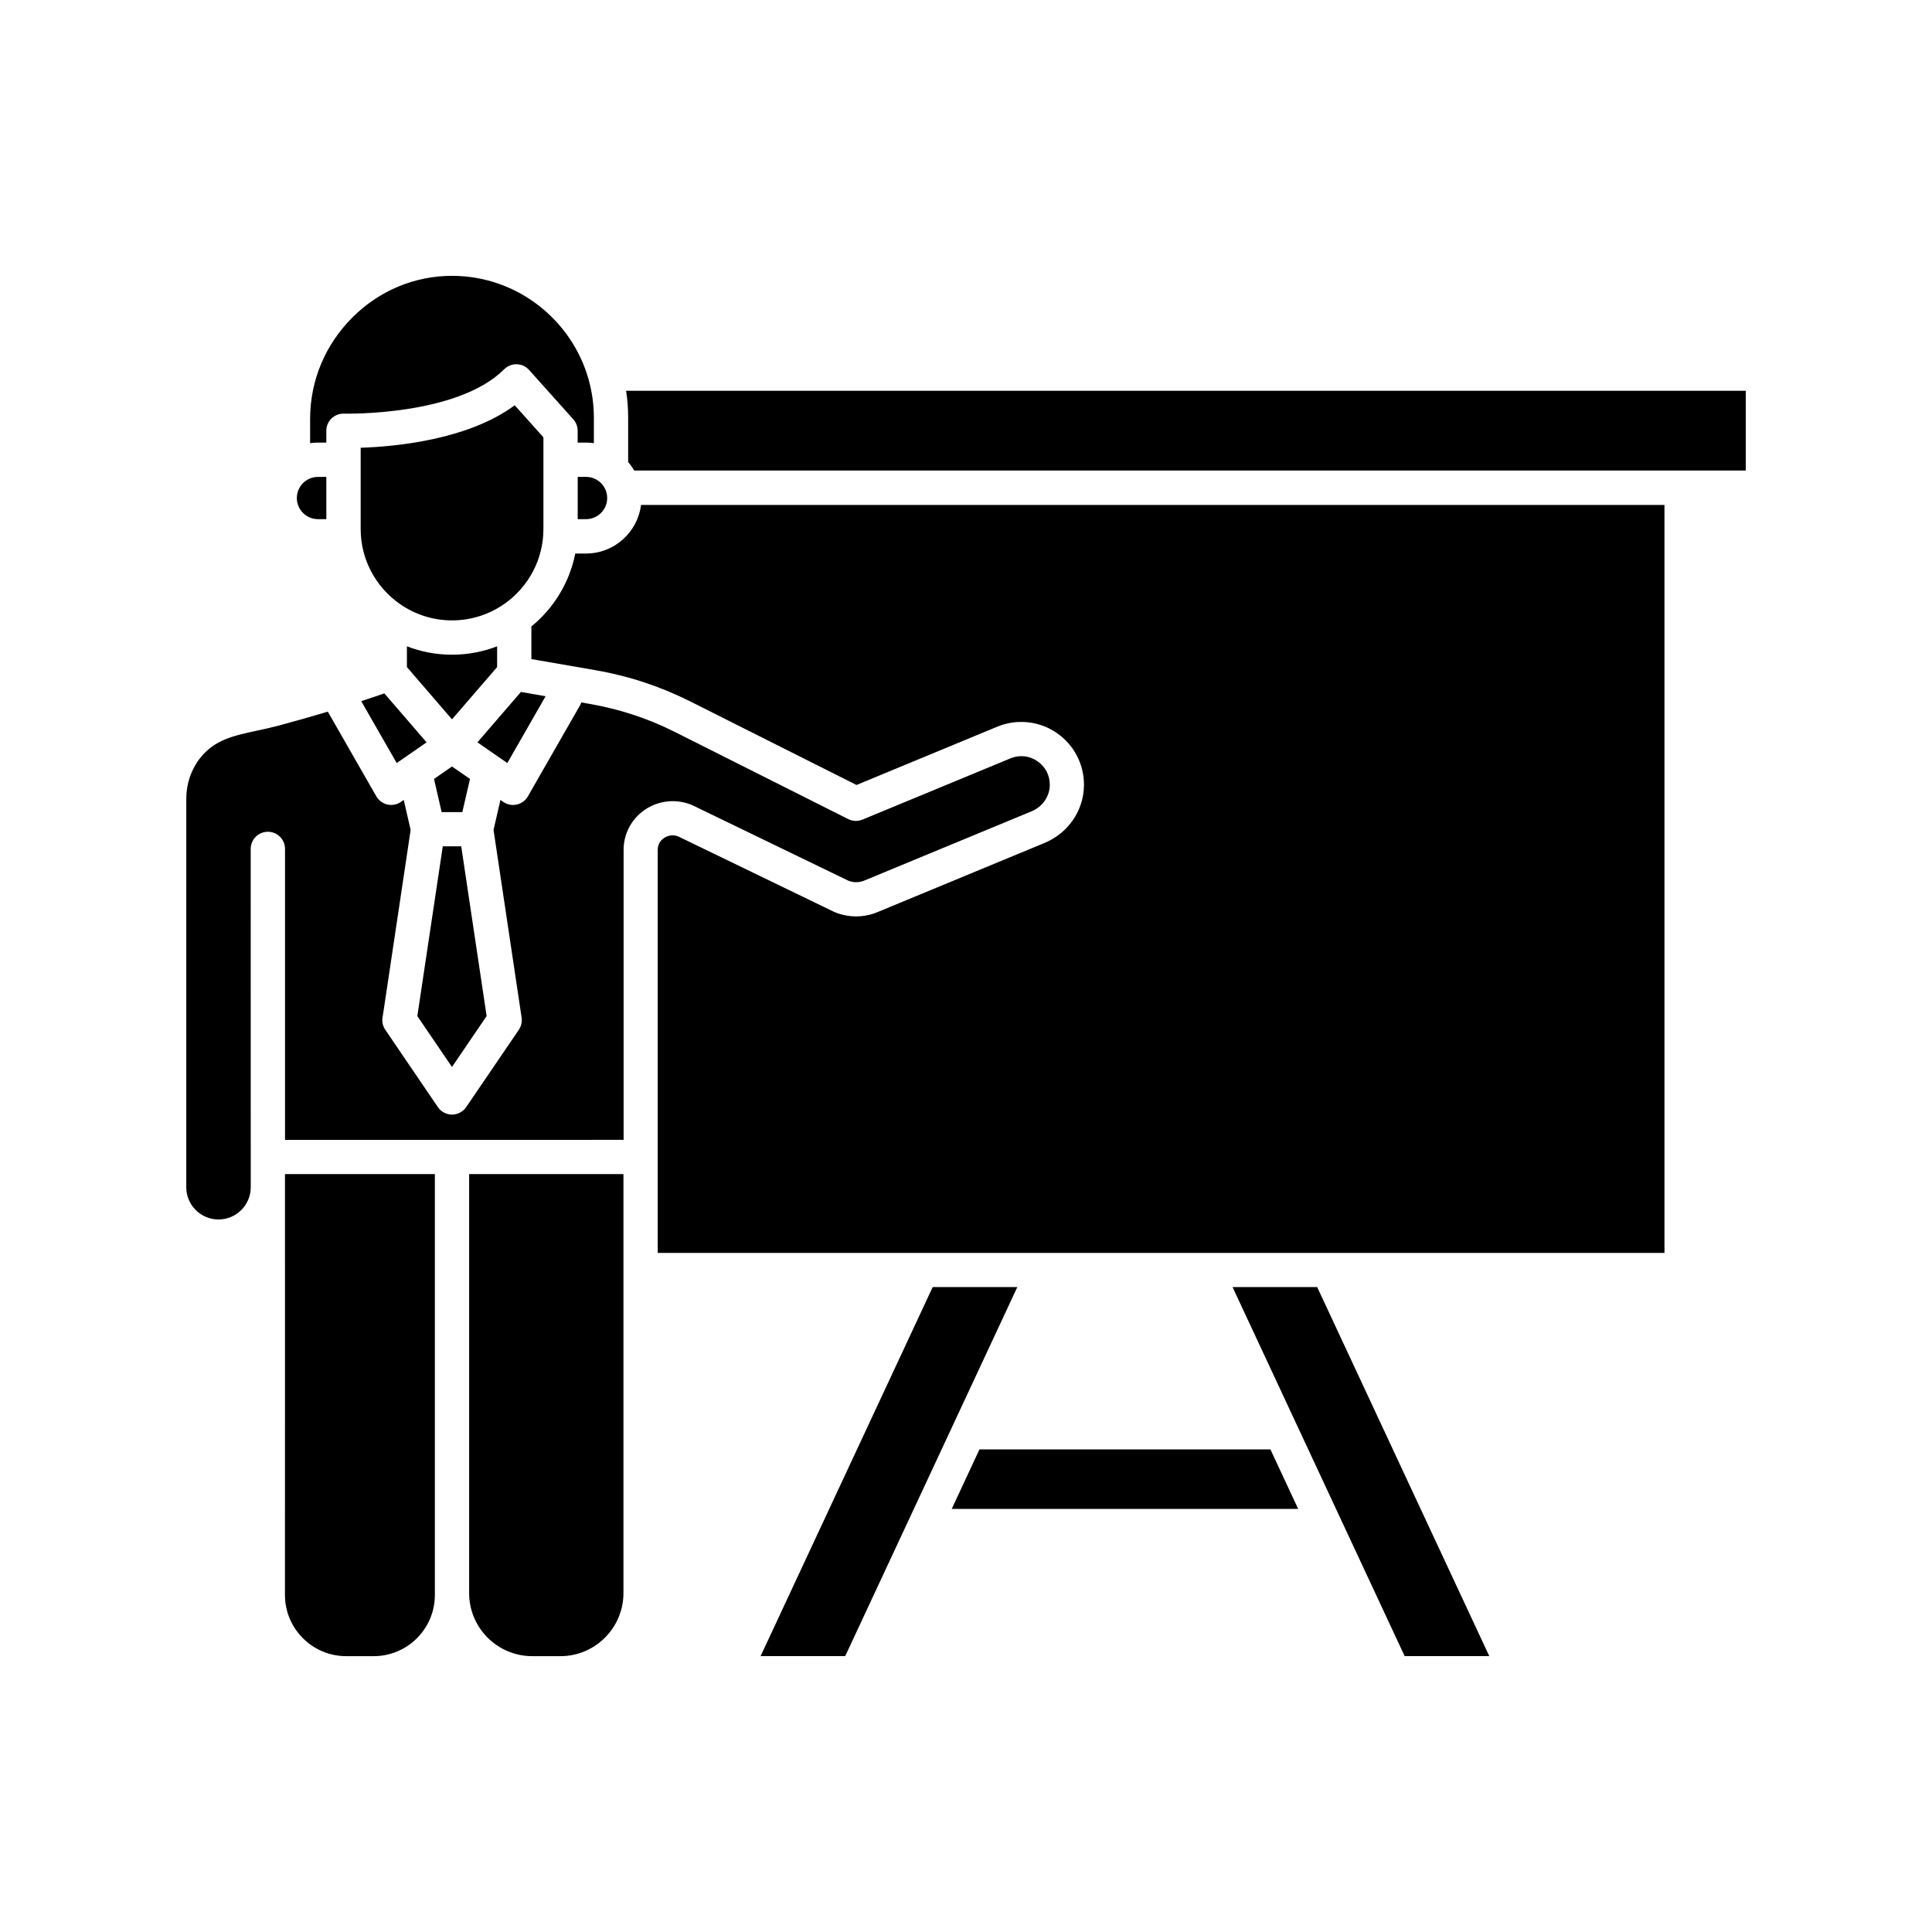
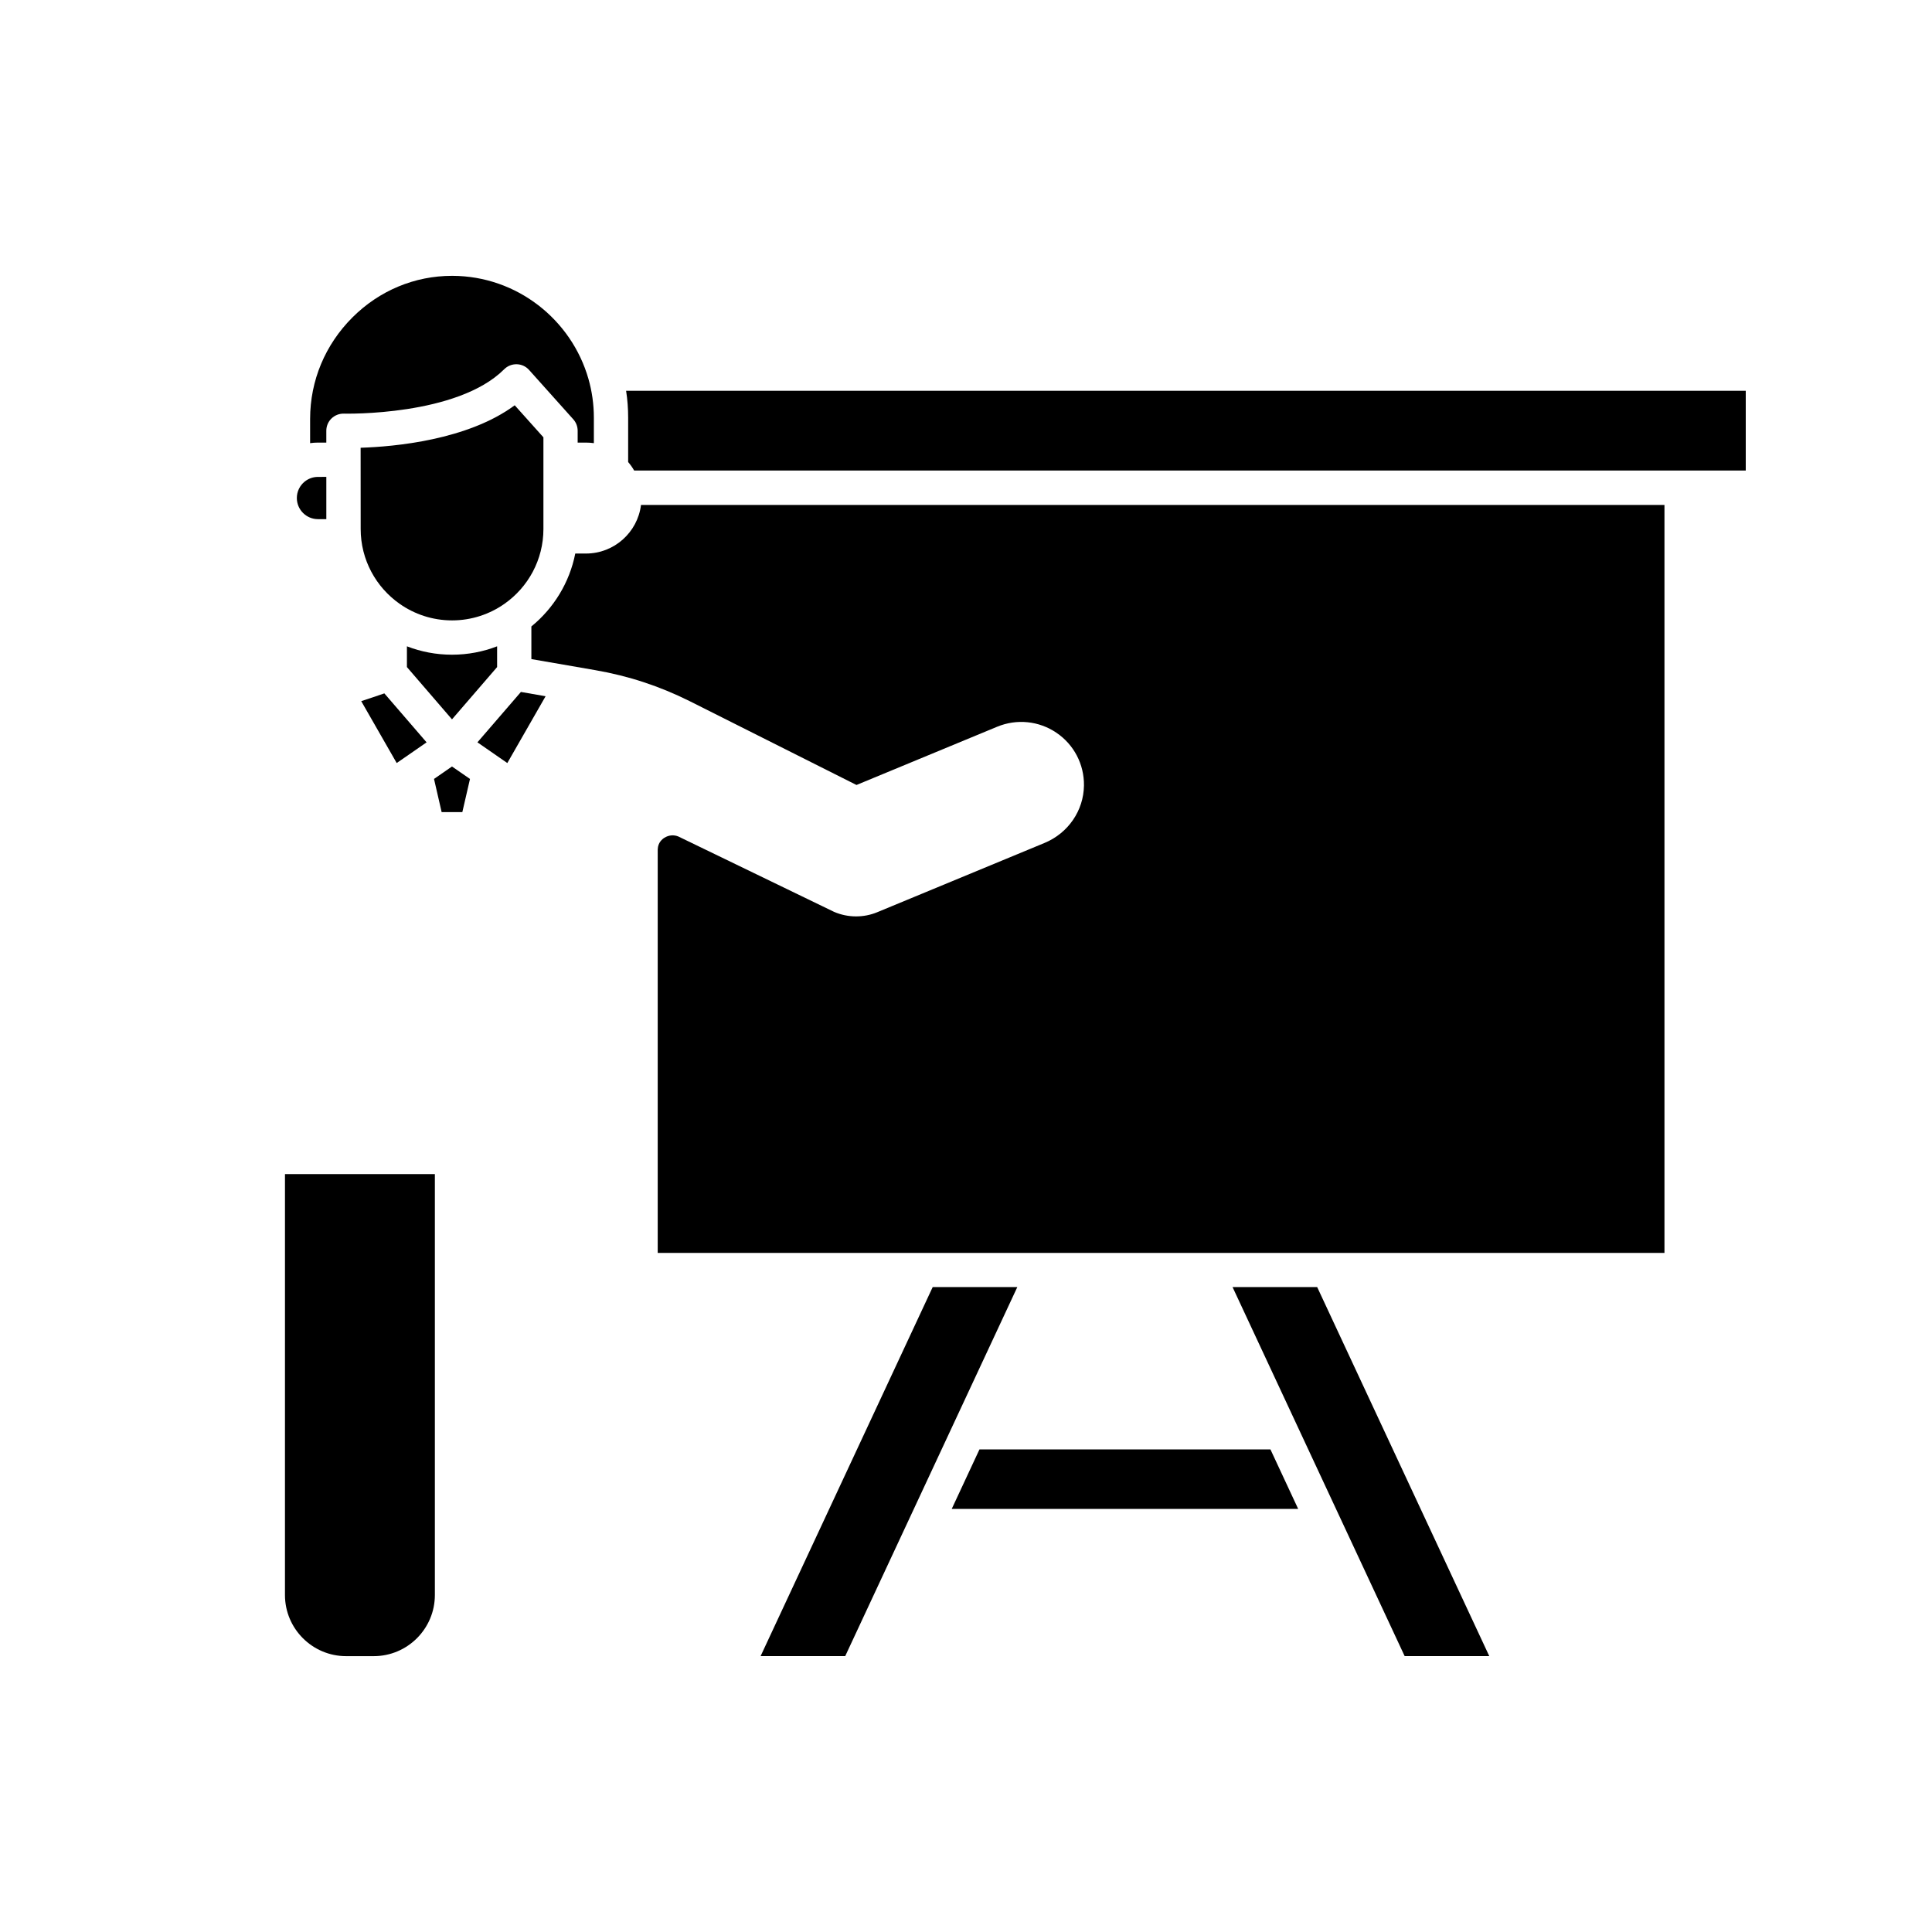
<svg xmlns="http://www.w3.org/2000/svg" fill="#000000" width="800px" height="800px" version="1.1" viewBox="144 144 512 512">
  <g>
    <path d="m480.68 528.11 7.352 15.773h-91.816l7.352-15.773z" />
    <path d="m470.64 485.09h22.426l45.609 97.801h-22.426z" />
    <path d="m367.99 582.89h-22.426l45.609-97.801h22.426z" />
    <path d="m312.06 268.7c-0.461-0.809-0.992-1.555-1.594-2.254v-11.758c0-2.41-0.176-4.793-0.543-7.133h296.72v21.145z" />
    <path d="m318.3 369.21c0-0.07 0-0.137 0.012-0.207 0.07-1.684 1.141-2.598 1.77-2.992 1.133-0.707 2.461-0.828 3.68-0.336l41.152 19.918c0.07 0.031 0.129 0.059 0.195 0.09 3.602 1.535 7.734 1.566 11.355 0.07l44.348-18.363c6.269-2.598 10.363-8.57 10.449-15.223 0.07-5.617-2.656-10.844-7.301-13.984-4.644-3.148-10.508-3.738-15.695-1.594l-37.285 15.438-44.191-22.207c-8.031-4.004-16.234-6.699-25.094-8.234l-16.875-2.922v-8.648c5.894-4.812 10.105-11.59 11.633-19.324h2.844c7.477 0 13.676-5.629 14.574-12.871h271.23v198.22l-266.8-0.008z" />
-     <path d="m309.22 566.19c0 9.211-7.5 16.707-16.699 16.707h-7.488c-9.211 0-16.707-7.5-16.707-16.707v-111.05h40.895z" />
    <path d="m219.53 455.14h39.715v111.55c0 8.934-7.262 16.207-16.207 16.207h-7.312c-8.934 0-16.207-7.273-16.207-16.207l0.004-111.55z" />
-     <path d="m266.23 368.29 6.731 44.98-9.184 13.488-9.18-13.48 6.742-44.988z" />
-     <path d="m210.45 458.74c-0.059 4.664-3.867 8.434-8.543 8.434-4.715 0-8.543-3.828-8.543-8.543l0.004-102.93c0-3.957 1.289-7.785 3.633-10.766 3.828-4.879 8.797-5.945 15.086-7.301 1.84-0.395 3.738-0.809 5.707-1.328 4.496-1.211 8.848-2.441 13.078-3.711l12.852 22.434c0.629 1.102 1.691 1.891 2.941 2.176 1.238 0.285 2.539 0.031 3.582-0.688l0.746-0.523 1.832 7.941-7.301 48.805-0.148 0.855c-0.195 1.152 0.07 2.344 0.727 3.305l13.934 20.492c0.848 1.238 2.254 1.988 3.75 1.988 1.504 0 2.914-0.746 3.758-1.988l13.953-20.488c0.512-0.758 0.789-1.645 0.789-2.559 0-0.246-0.02-0.492-0.059-0.738l-0.137-0.867-7.301-48.805 1.832-7.941 0.746 0.523c0.766 0.531 1.672 0.809 2.59 0.809 0.336 0 0.668-0.039 1.004-0.117 1.238-0.277 2.301-1.062 2.941-2.176l13.766-24.031c0.156-0.277 0.285-0.562 0.375-0.848l2.137 0.375c7.969 1.379 15.359 3.797 22.582 7.41l46.031 23.133c1.18 0.59 2.547 0.641 3.769 0.137l39.203-16.227c2.391-0.992 4.988-0.727 7.125 0.727 2.137 1.445 3.344 3.758 3.316 6.356-0.039 3.019-1.938 5.746-4.84 6.945l-44.348 18.363c-1.34 0.562-2.883 0.562-4.223 0.012l-41.152-19.918c-0.07-0.031-0.129-0.059-0.195-0.09-3.957-1.691-8.512-1.34-12.164 0.965-3.57 2.242-5.824 6.09-6.012 10.273-0.012 0.207-0.012 0.414-0.012 0.609v76.852l-89.73 0.004v-77.105c0-2.508-2.035-4.547-4.547-4.547-2.508 0-4.547 2.035-4.547 4.547z" />
    <path d="m263.78 347.13 4.773 3.297-2.027 8.785h-5.488l-2.019-8.785z" />
    <path d="m288.59 328.51-10.145 17.703-2.144-1.484c-0.059-0.039-0.109-0.078-0.168-0.117l-5.609-3.887 11.523-13.352z" />
    <path d="m257.05 340.73-5.766 3.996-2.156 1.484-9.398-16.402c2.066-0.668 4.102-1.359 6.129-2.055z" />
    <path d="m275.74 315.28v5.5l-11.957 13.855-11.945-13.855v-5.5c3.711 1.438 7.742 2.223 11.945 2.223 4.215 0 8.246-0.789 11.957-2.223z" />
-     <path d="m304.91 275.98c0 3.09-2.508 5.598-5.598 5.598h-2.215v-11.199h2.215c2.539 0 4.695 1.703 5.371 4.023 0.145 0.496 0.227 1.027 0.227 1.578z" />
-     <path d="m239.57 262.66c8.887-0.285 28.34-2.016 40.836-11.258l7.606 8.492v24.297c0 8.176-4.074 15.43-10.301 19.809-3.938 2.773-8.738 4.41-13.914 4.41s-9.969-1.633-13.914-4.41c-6.231-4.387-10.301-11.633-10.301-19.809v-21.531z" />
+     <path d="m239.57 262.66c8.887-0.285 28.34-2.016 40.836-11.258l7.606 8.492v24.297c0 8.176-4.074 15.43-10.301 19.809-3.938 2.773-8.738 4.41-13.914 4.41s-9.969-1.633-13.914-4.41c-6.231-4.387-10.301-11.633-10.301-19.809z" />
    <path d="m230.48 270.38v11.199h-2.215c-3.09 0-5.598-2.508-5.598-5.598 0-1.742 0.797-3.297 2.035-4.32 0.973-0.797 2.215-1.277 3.562-1.277z" />
    <path d="m301.38 254.69v6.75c-0.68-0.098-1.379-0.148-2.078-0.148h-2.215v-3.141c0-1.121-0.414-2.203-1.16-3.031l-11.719-13.086c-0.836-0.934-2.008-1.477-3.258-1.504-1.25-0.031-2.449 0.441-3.336 1.328-12.457 12.449-42.066 11.77-42.461 11.758-1.219-0.031-2.41 0.422-3.297 1.277s-1.379 2.035-1.379 3.258v3.141h-2.215c-0.707 0-1.398 0.051-2.078 0.148v-6.426c0-10.137 3.996-19.699 11.246-26.922 7.113-7.094 16.473-10.992 26.352-10.992h0.137c17.074 0.059 31.52 11.602 36.016 27.277 0.941 3.277 1.445 6.738 1.445 10.312z" />
  </g>
</svg>